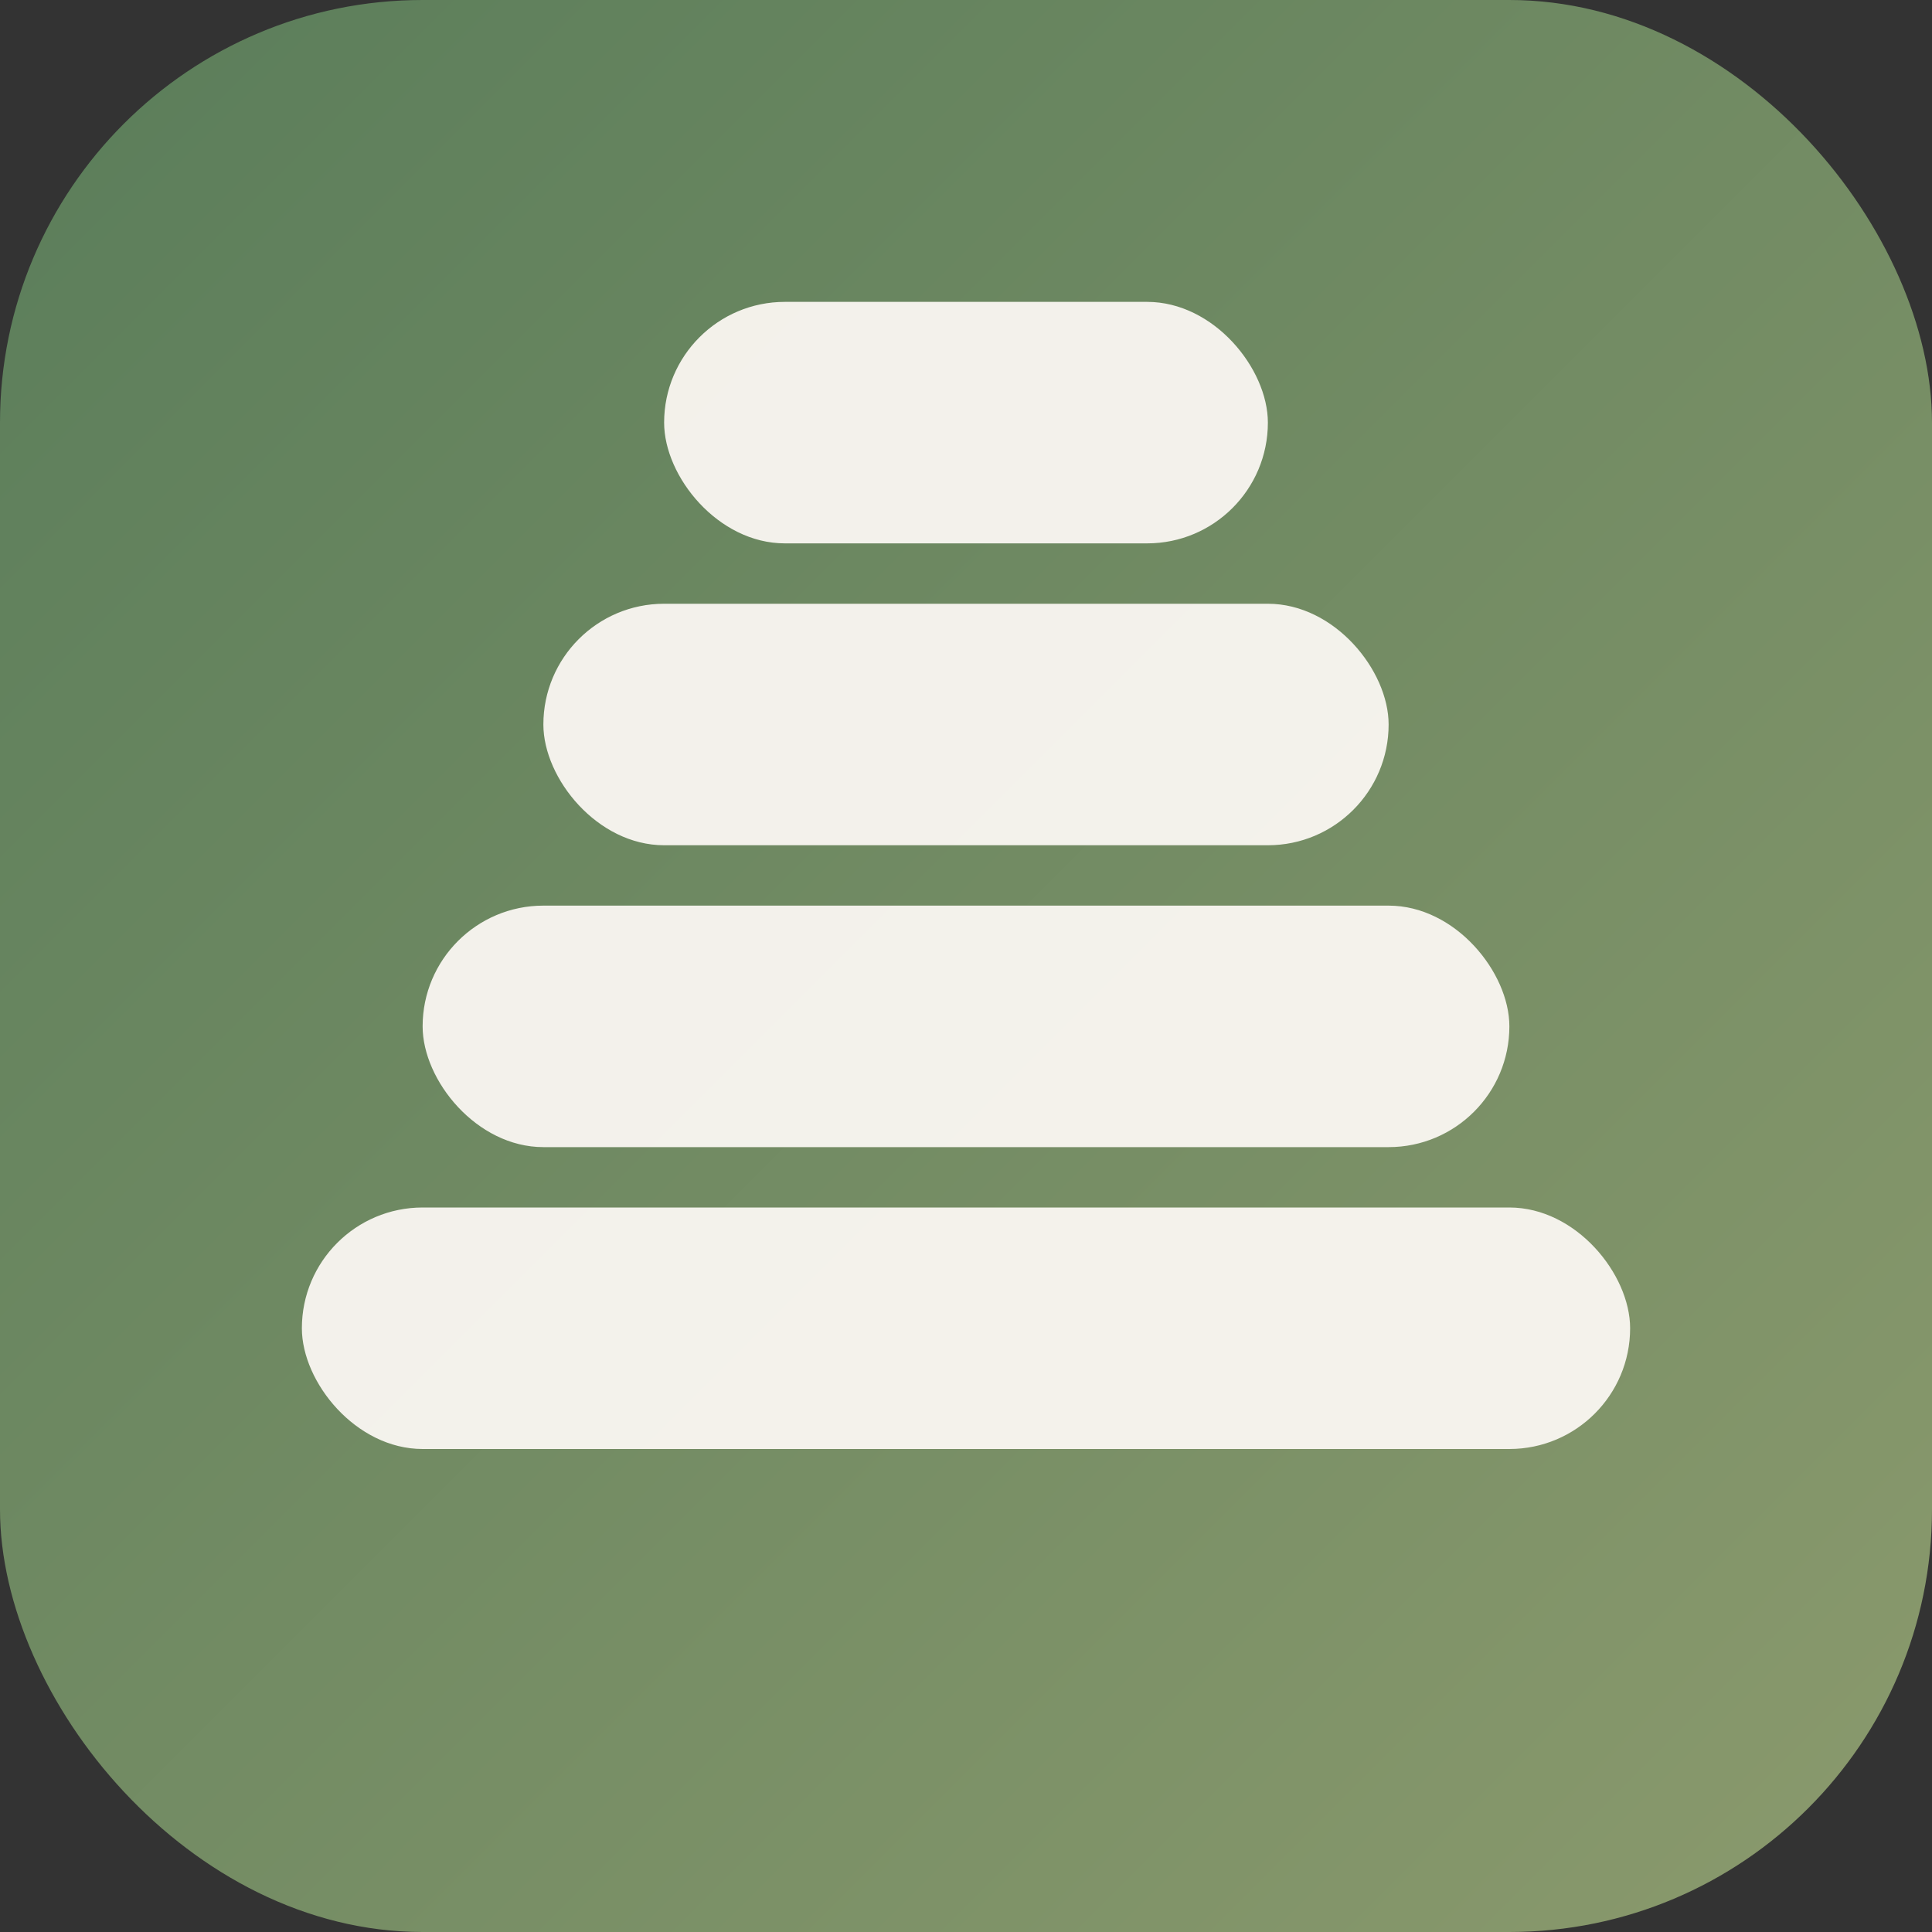
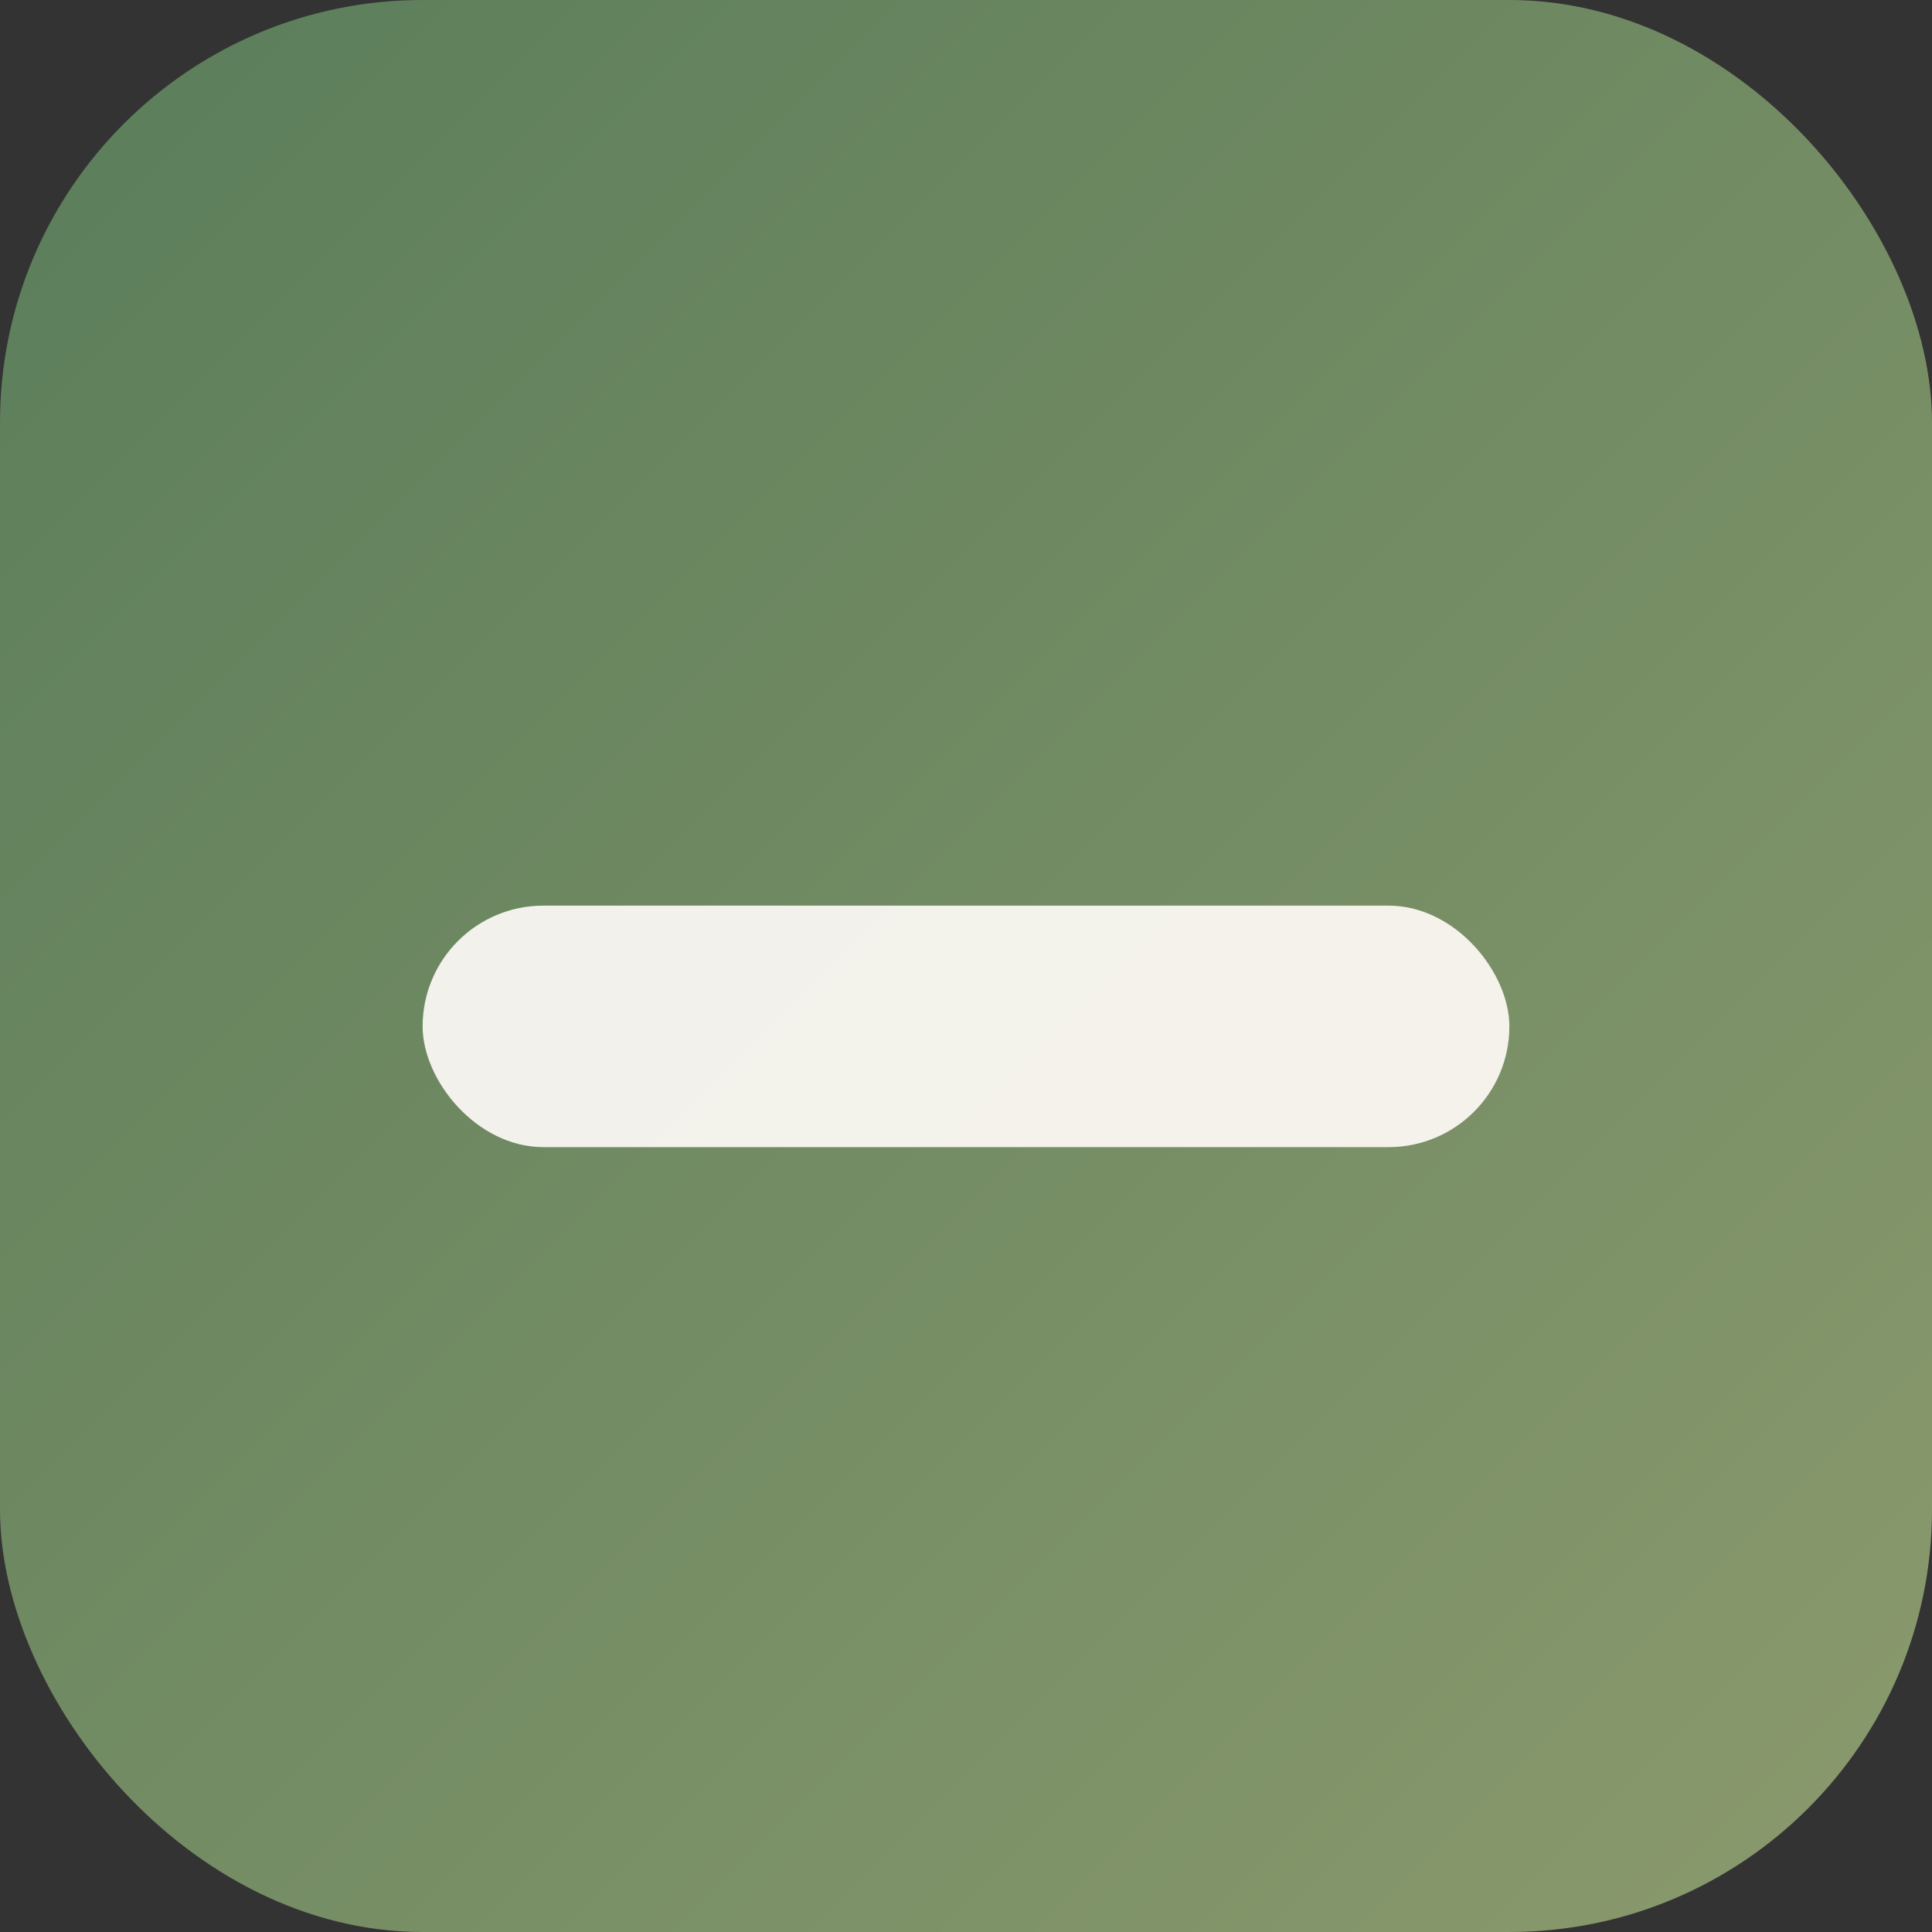
<svg xmlns="http://www.w3.org/2000/svg" width="32" height="32" viewBox="0 0 32 32" fill="none">
  <rect x="0" y="0" width="32" height="32" fill="#333333" stroke="none" />
  <defs>
    <linearGradient id="gradient" x1="0%" y1="0%" x2="100%" y2="100%">
      <stop offset="0%" style="stop-color:#5A7D5A;stop-opacity:1" />
      <stop offset="100%" style="stop-color:#8B9A6D;stop-opacity:1" />
    </linearGradient>
  </defs>
  <rect width="32" height="32" rx="7" fill="url(#gradient)" />
-   <rect x="5" y="20" width="22" height="4" rx="2" fill="#FAF7F2" opacity="0.95" />
  <rect x="7" y="15" width="18" height="4" rx="2" fill="#FAF7F2" opacity="0.95" />
-   <rect x="9" y="10" width="14" height="4" rx="2" fill="#FAF7F2" opacity="0.95" />
-   <rect x="11" y="5" width="10" height="4" rx="2" fill="#FAF7F2" opacity="0.95" />
</svg>